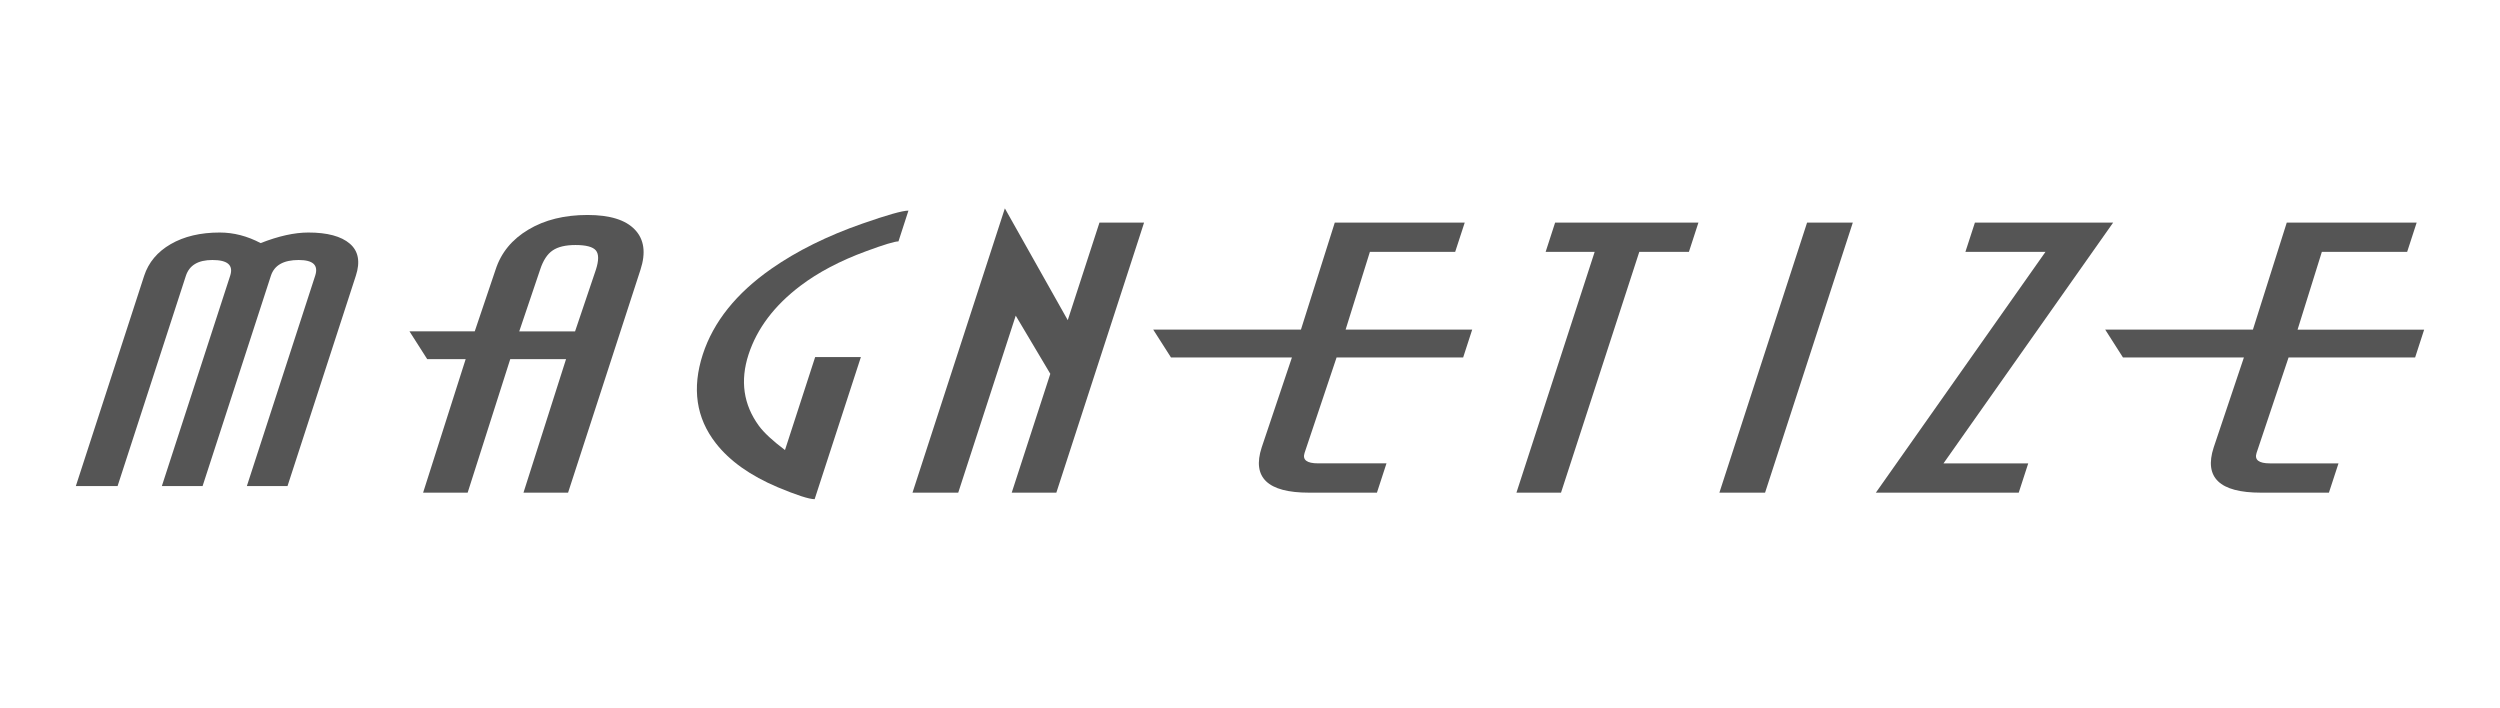
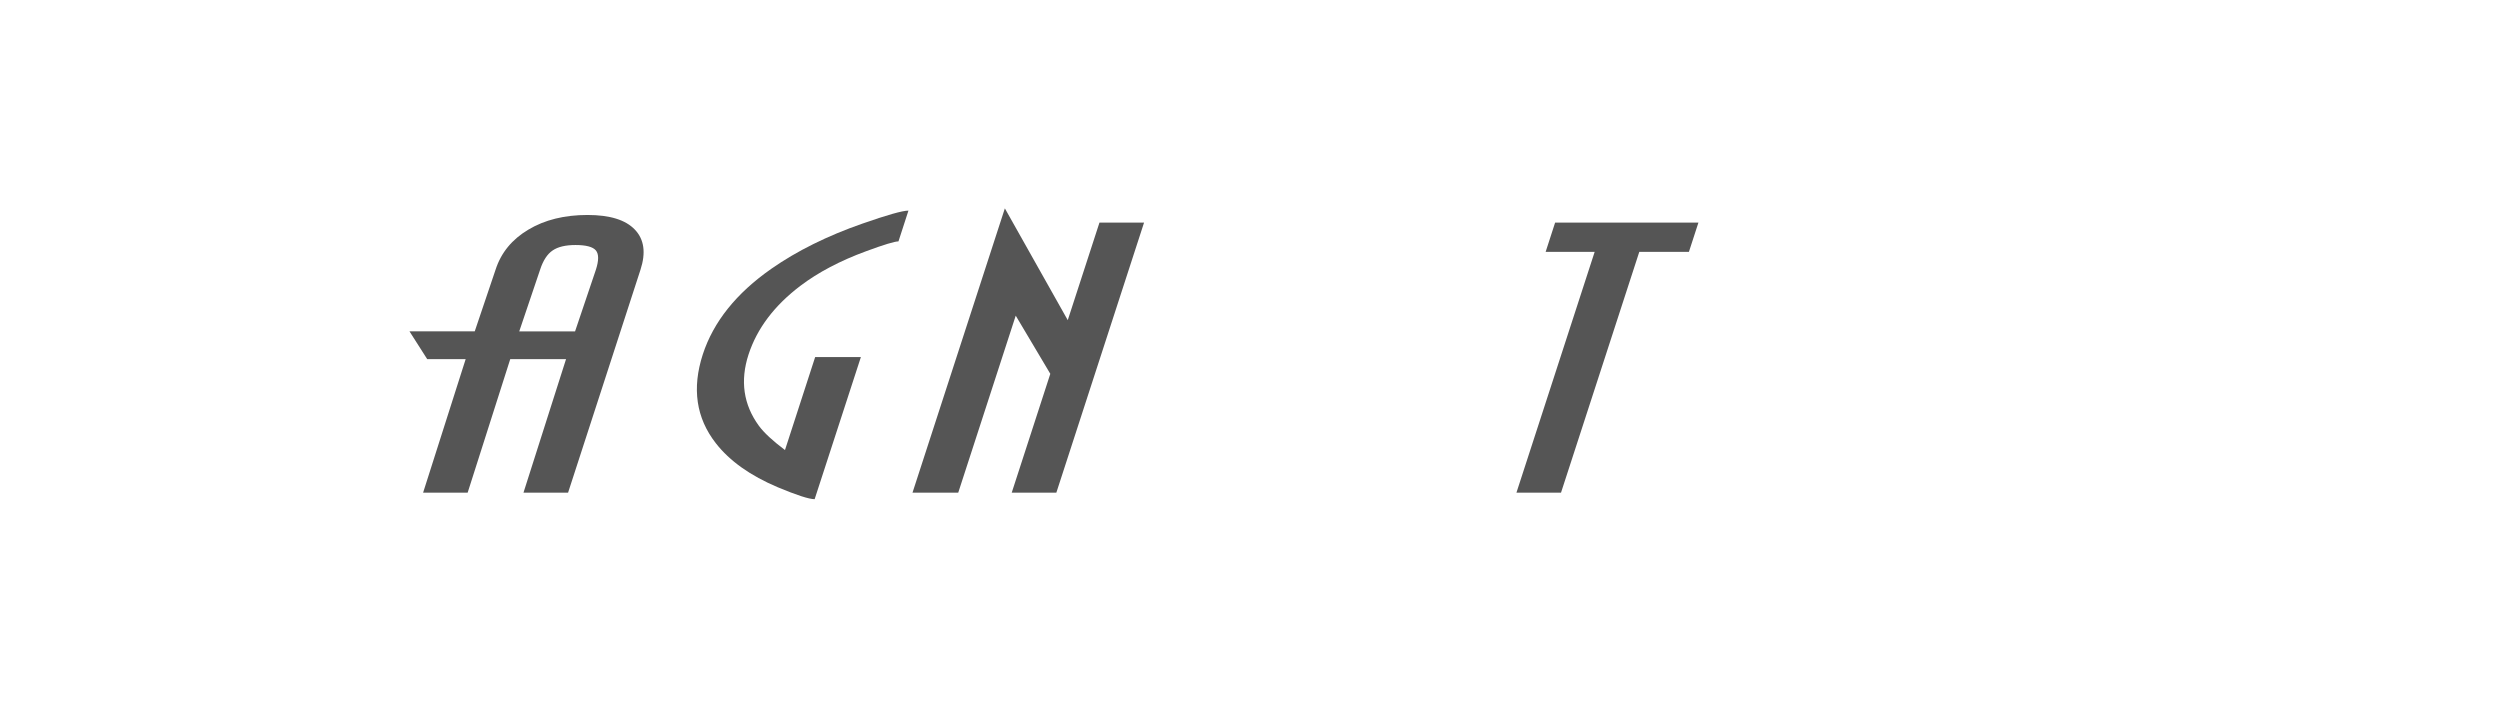
<svg xmlns="http://www.w3.org/2000/svg" version="1.1" id="レイヤー_1" x="0px" y="0px" viewBox="0 0 106 30" style="enable-background:new 0 0 106 30;" xml:space="preserve">
  <style type="text/css">
	.st0{fill:#555555;}
</style>
  <g>
-     <path class="st0" d="M58.382,20.889h-2.883c-1.75,0-2.418-0.641-2.004-1.916l1.283-3.817h-5.128l-0.753-1.18h6.263   l1.435-4.538h5.51l-0.405,1.24h-3.616l-1.03,3.298h5.367l-0.383,1.18h-5.367l-1.357,4.047   c-0.097,0.295,0.093,0.443,0.571,0.443h2.902L58.382,20.889z" />
-     <path class="st0" d="M98.746,20.889h-2.884c-1.75,0-2.417-0.641-2.002-1.916l1.282-3.817h-5.128l-0.753-1.18h6.263   l1.435-4.538h5.508l-0.403,1.24h-3.617L97.417,13.977h5.367l-0.383,1.18h-5.366l-1.357,4.047   c-0.096,0.295,0.094,0.443,0.57,0.443h2.904L98.746,20.889z" />
    <path class="st0" d="M24.086,20.89h-1.891l1.805-5.662h-2.366l-1.806,5.662h-1.889l1.805-5.662h-1.63l-0.752-1.179   h2.767l0.884-2.617c0.233-0.719,0.696-1.283,1.391-1.696c0.692-0.415,1.529-0.621,2.506-0.621   c0.945,0,1.614,0.206,2.008,0.621c0.395,0.413,0.473,0.978,0.24,1.696L24.086,20.89z M24.383,14.05   l0.884-2.617c0.125-0.39,0.125-0.662-0.002-0.815c-0.127-0.152-0.415-0.229-0.865-0.229   c-0.419,0-0.742,0.076-0.966,0.229c-0.228,0.153-0.406,0.425-0.533,0.815l-0.885,2.617H24.383z" />
-     <path class="st0" d="M34.541,21.165c-0.236,0-0.756-0.169-1.56-0.504c-1.165-0.492-2.043-1.114-2.631-1.87   c-0.834-1.069-1.018-2.325-0.551-3.766c0.45-1.378,1.418-2.59,2.906-3.629c1.081-0.755,2.367-1.393,3.861-1.915   c1.049-0.367,1.7-0.551,1.952-0.551l-0.423,1.305c-0.158,0-0.612,0.136-1.364,0.414   c-1.11,0.407-2.041,0.899-2.795,1.47c-1.107,0.839-1.839,1.81-2.199,2.914   c-0.361,1.112-0.216,2.122,0.438,3.019c0.218,0.297,0.589,0.64,1.108,1.03l1.279-3.941h1.939L34.541,21.165z" />
+     <path class="st0" d="M34.541,21.165c-0.236,0-0.756-0.169-1.56-0.504c-1.165-0.492-2.043-1.114-2.631-1.87   c-0.834-1.069-1.018-2.325-0.551-3.766c0.45-1.378,1.418-2.59,2.906-3.629c1.081-0.755,2.367-1.393,3.861-1.915   c1.049-0.367,1.7-0.551,1.952-0.551l-0.423,1.305c-0.158,0-0.612,0.136-1.364,0.414   c-1.11,0.407-2.041,0.899-2.795,1.47c-1.107,0.839-1.839,1.81-2.199,2.914   c-0.361,1.112-0.216,2.122,0.438,3.019c0.218,0.297,0.589,0.64,1.108,1.03l1.279-3.941h1.939L34.541,21.165" />
    <polygon class="st0" points="44.789,20.889 42.897,20.889 44.533,15.85 43.067,13.384 40.629,20.889 38.69,20.889    42.606,8.835 45.273,13.575 46.617,9.439 48.508,9.439  " />
    <polygon class="st0" points="71.61,10.679 69.506,10.679 66.187,20.889 64.297,20.889 67.614,10.679 65.535,10.679    65.937,9.439 72.013,9.439  " />
-     <polygon class="st0" points="74.839,20.889 72.902,20.889 76.62,9.439 78.559,9.439  " />
-     <polygon class="st0" points="89.597,9.439 82.404,19.647 85.997,19.647 85.594,20.889 79.536,20.889 86.729,10.678    83.333,10.679 83.736,9.439  " />
-     <path class="st0" d="M12.191,20.608h-1.724l2.896-8.916c0.147-0.449-0.087-0.668-0.698-0.668   c-0.641,0-1.033,0.22-1.179,0.668l-2.896,8.916H6.863l2.896-8.916c0.146-0.449-0.106-0.668-0.752-0.668   c-0.604,0-0.977,0.22-1.125,0.668l-2.896,8.916H3.216l2.897-8.916c0.185-0.565,0.561-1.016,1.127-1.342   c0.566-0.327,1.258-0.491,2.078-0.491c0.591,0,1.168,0.15,1.733,0.448c0.758-0.298,1.433-0.448,2.024-0.448   c0.804,0,1.39,0.158,1.756,0.471c0.365,0.312,0.452,0.767,0.257,1.362L12.191,20.608z" />
  </g>
</svg>